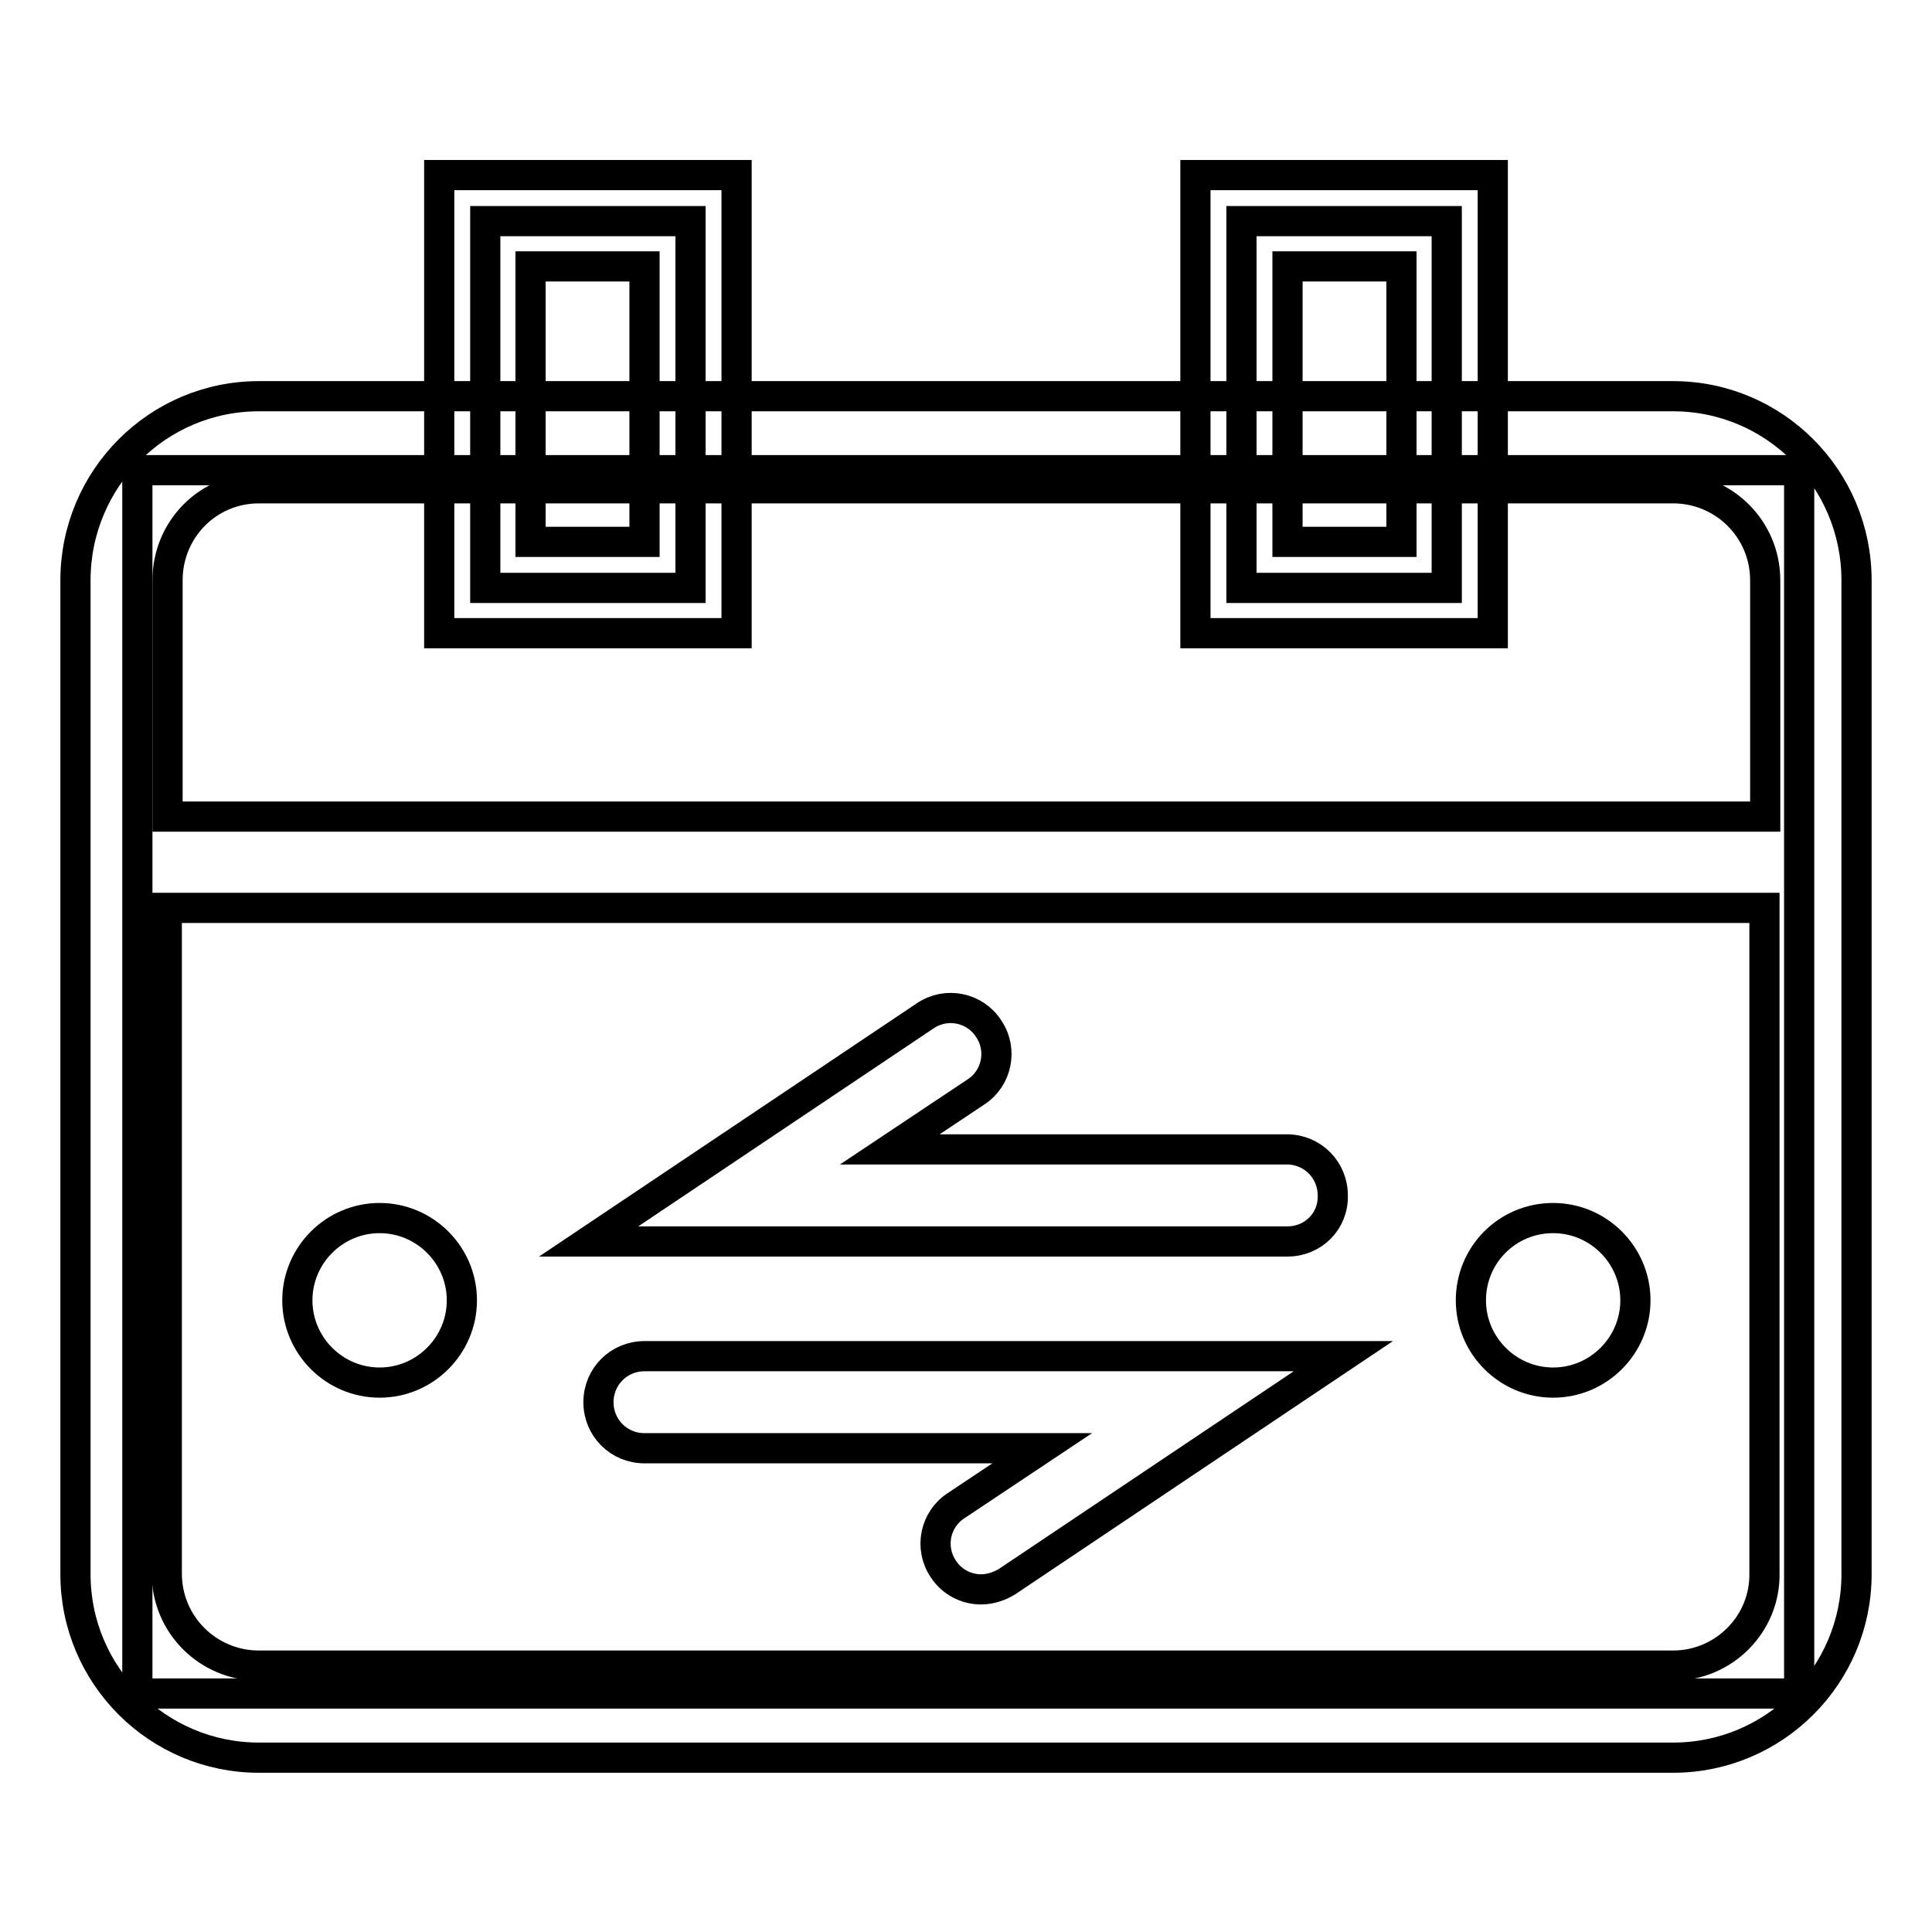
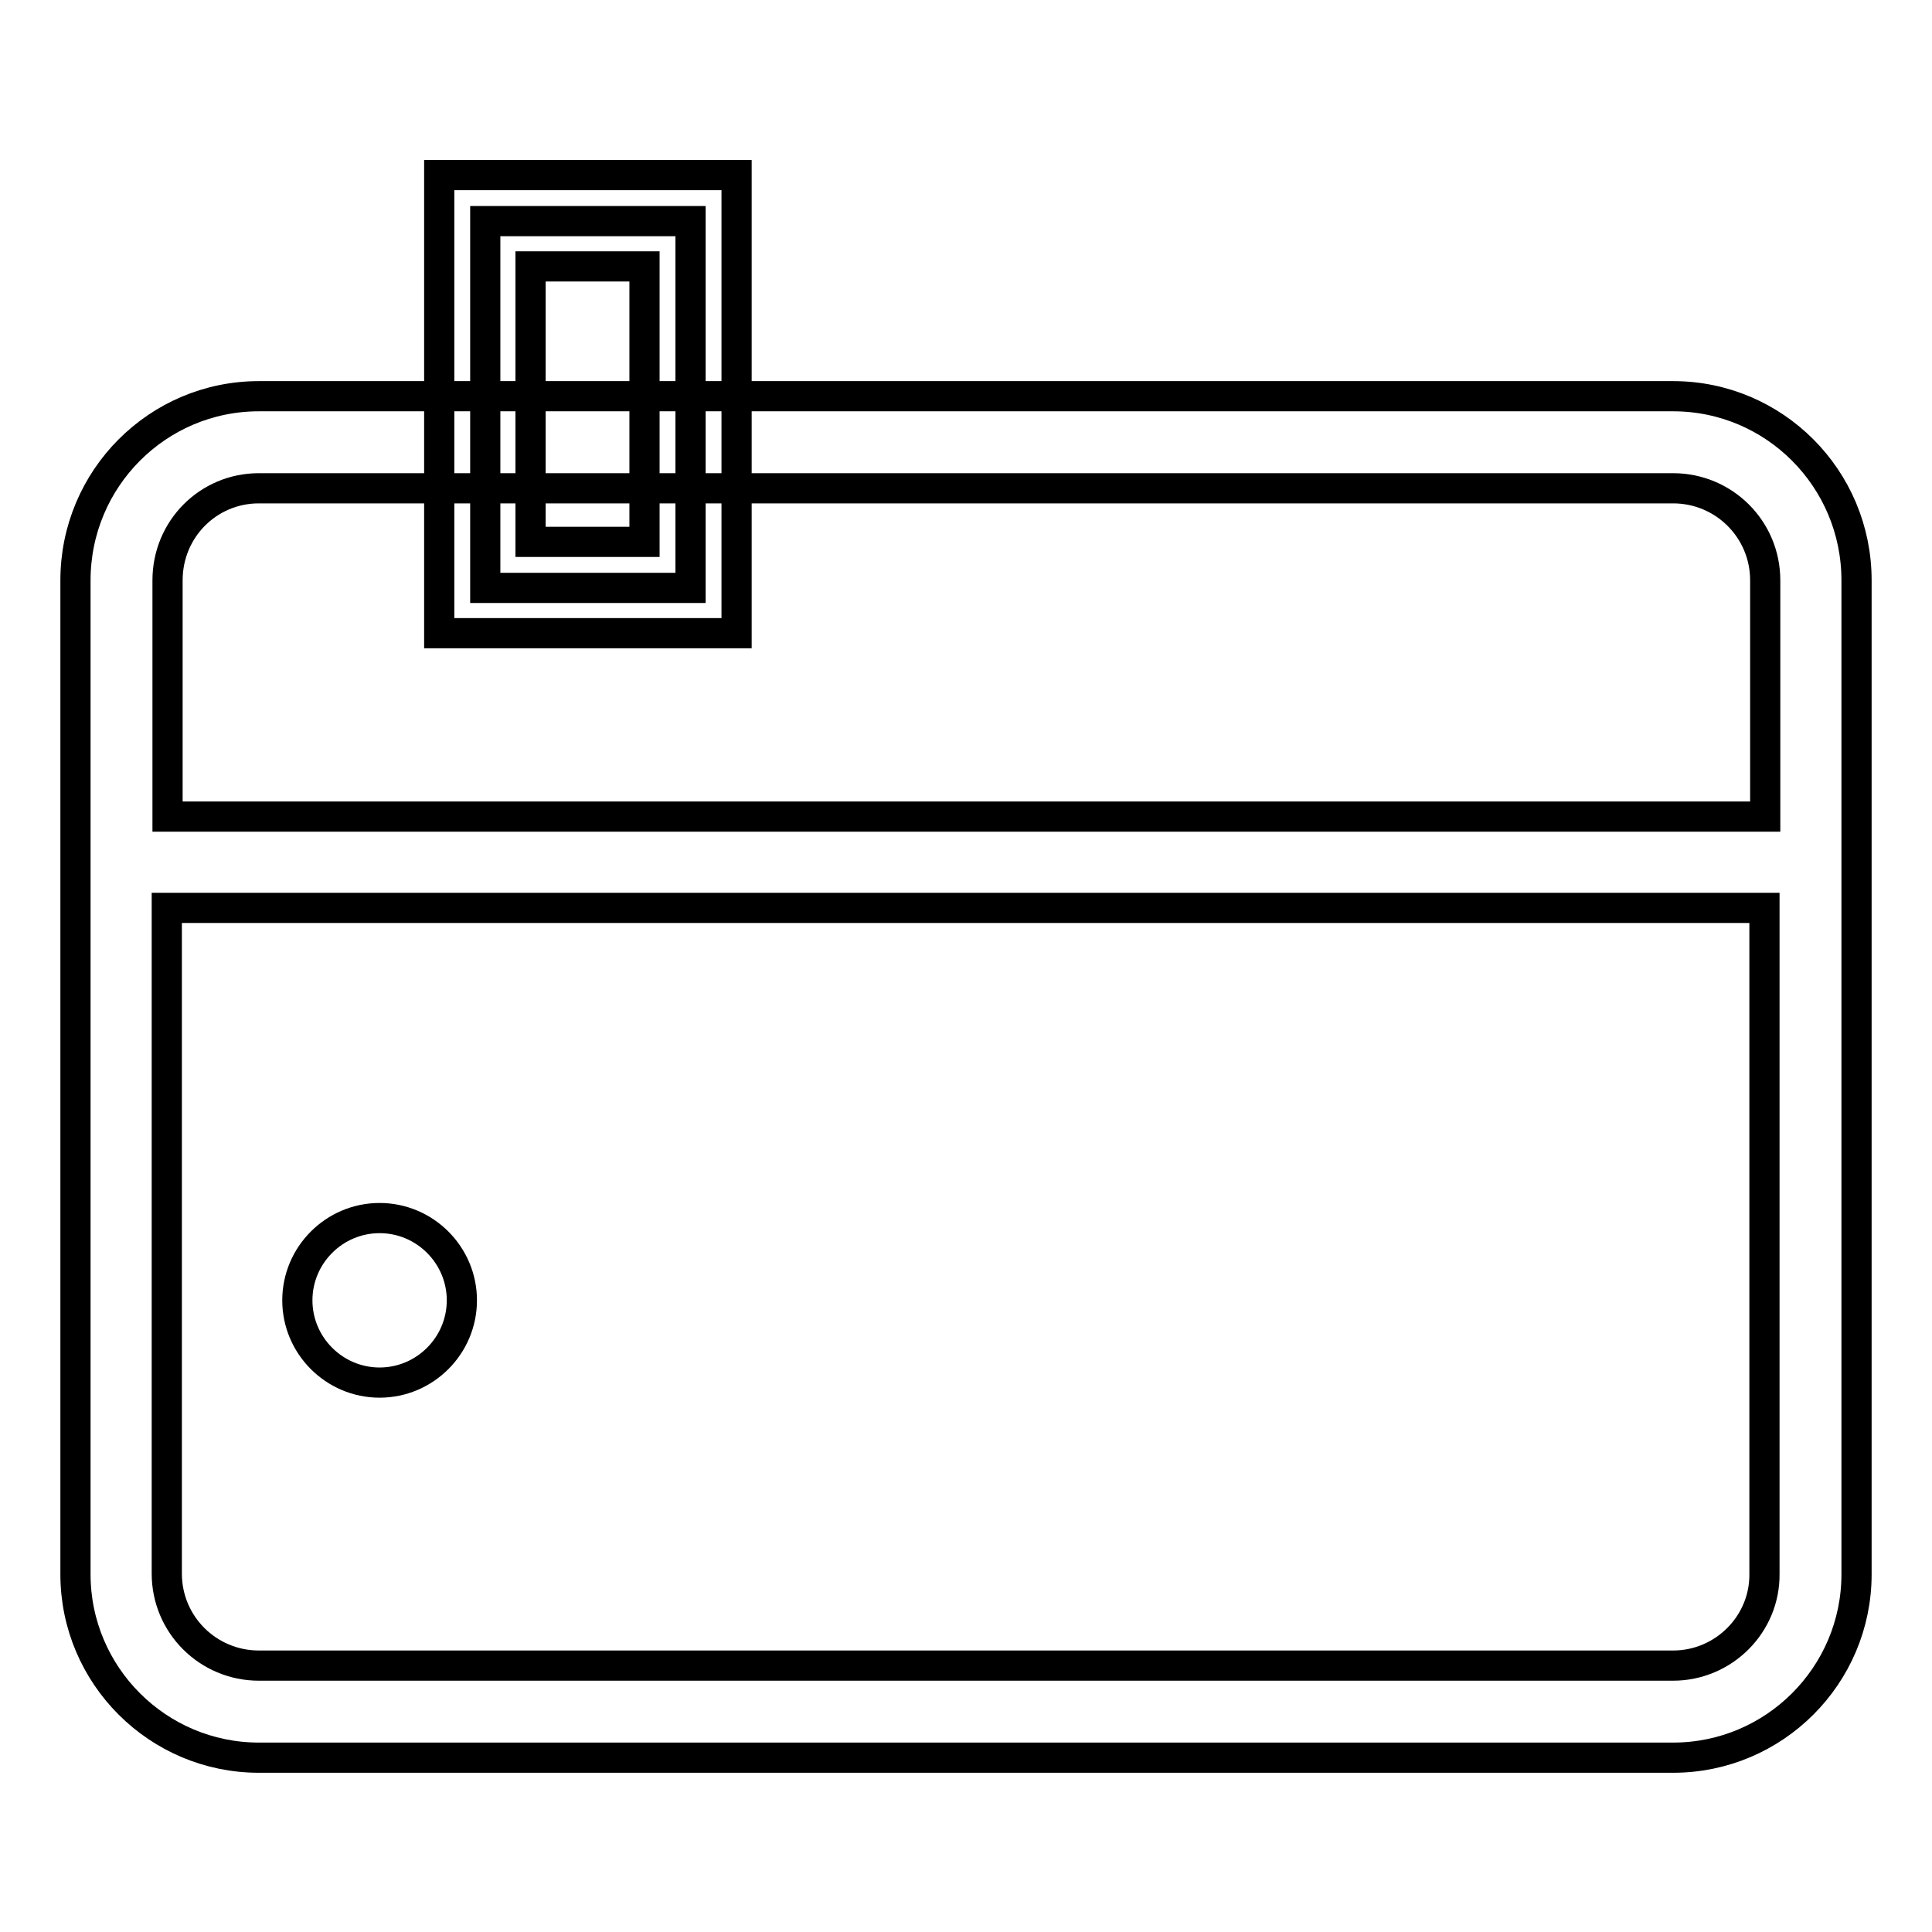
<svg xmlns="http://www.w3.org/2000/svg" version="1.1" x="0px" y="0px" viewBox="0 0 256 256" enable-background="new 0 0 256 256" xml:space="preserve">
  <g>
-     <path stroke-width="4" fill-opacity="0" stroke="#000000" d="M18.2,62.3h220.2v162.1H18.2V62.3z" />
    <path stroke-width="4" fill-opacity="0" stroke="#000000" d="M221.7,52.5H34.3C20.9,52.5,10,63.4,10,76.9v131.7c0,13.4,10.9,24.3,24.3,24.3h187.4 c13.4,0,24.3-10.9,24.3-24.3V76.9C246,63.4,235.1,52.5,221.7,52.5z M34.3,64.7h187.4c6.7,0,12.2,5.4,12.2,12.2v31.3H22.2V76.9 C22.2,70.1,27.6,64.7,34.3,64.7z M221.7,220.7H34.3c-6.7,0-12.2-5.4-12.2-12.2v-88.2h211.7v88.2 C233.9,215.2,228.4,220.7,221.7,220.7z" />
-     <path stroke-width="4" fill-opacity="0" stroke="#000000" d="M170.6,164.5H78l44.6-29.9c2.8-1.9,6.6-1.1,8.4,1.7c1.9,2.8,1.1,6.6-1.7,8.4l-11.4,7.6h52.6 c3.4,0,6.1,2.7,6.1,6.1C176.7,161.8,174,164.5,170.6,164.5L170.6,164.5z M130,210.6c-2,0-3.9-1-5-2.7c-1.9-2.8-1.1-6.6,1.7-8.4 l11.4-7.6H85.4c-3.4,0-6.1-2.7-6.1-6.1c0-3.4,2.7-6.1,6.1-6.1H178l-44.6,29.9C132.4,210.2,131.2,210.6,130,210.6z" />
    <path stroke-width="4" fill-opacity="0" stroke="#000000" d="M39.4,172.3c0,6,4.9,10.9,10.9,10.9s10.9-4.9,10.9-10.9s-4.9-10.9-10.9-10.9S39.4,166.3,39.4,172.3z" />
-     <path stroke-width="4" fill-opacity="0" stroke="#000000" d="M194.9,172.3c0,6,4.9,10.9,10.9,10.9c6,0,10.9-4.9,10.9-10.9s-4.9-10.9-10.9-10.9 C199.7,161.4,194.9,166.3,194.9,172.3L194.9,172.3z" />
    <path stroke-width="4" fill-opacity="0" stroke="#000000" d="M64.3,29.3h27.2v48.6H64.3V29.3z" />
    <path stroke-width="4" fill-opacity="0" stroke="#000000" d="M97.6,83.9H58.2V23.2h39.4V83.9z M70.3,71.8h15.1V35.3H70.3V71.8z" />
-     <path stroke-width="4" fill-opacity="0" stroke="#000000" d="M164.5,29.3h27.2v48.6h-27.2V29.3z" />
-     <path stroke-width="4" fill-opacity="0" stroke="#000000" d="M197.8,83.9h-39.4V23.2h39.4V83.9L197.8,83.9z M170.6,71.8h15.1V35.3h-15.1V71.8z" />
  </g>
</svg>